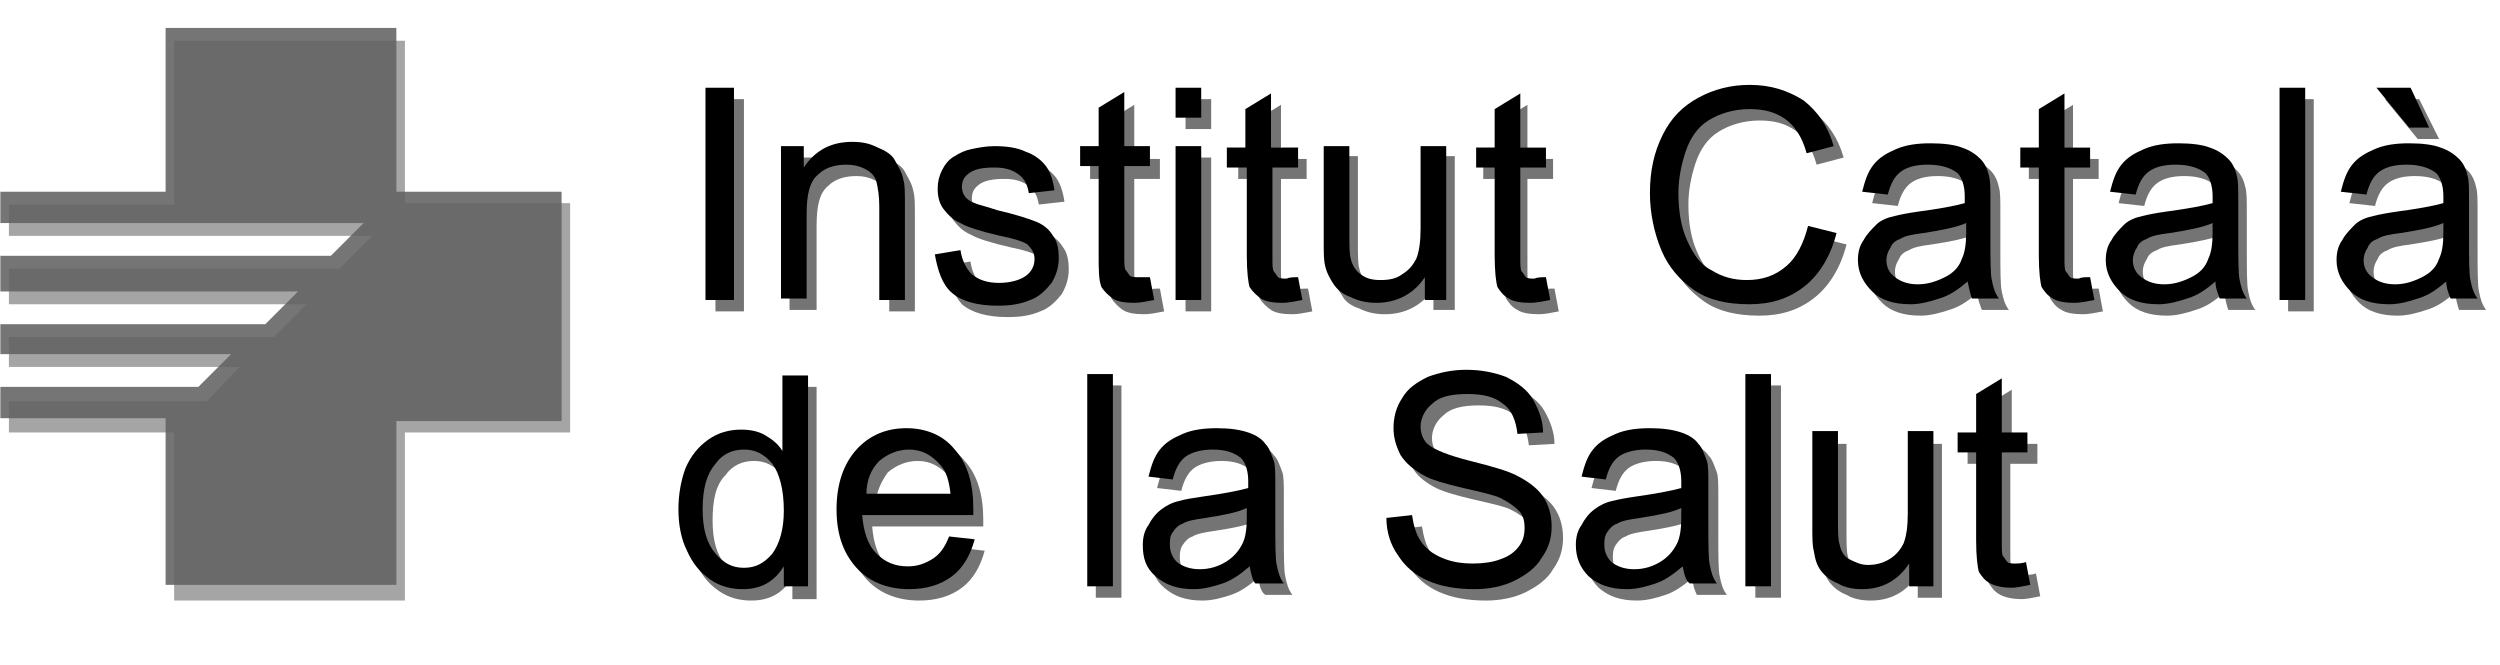
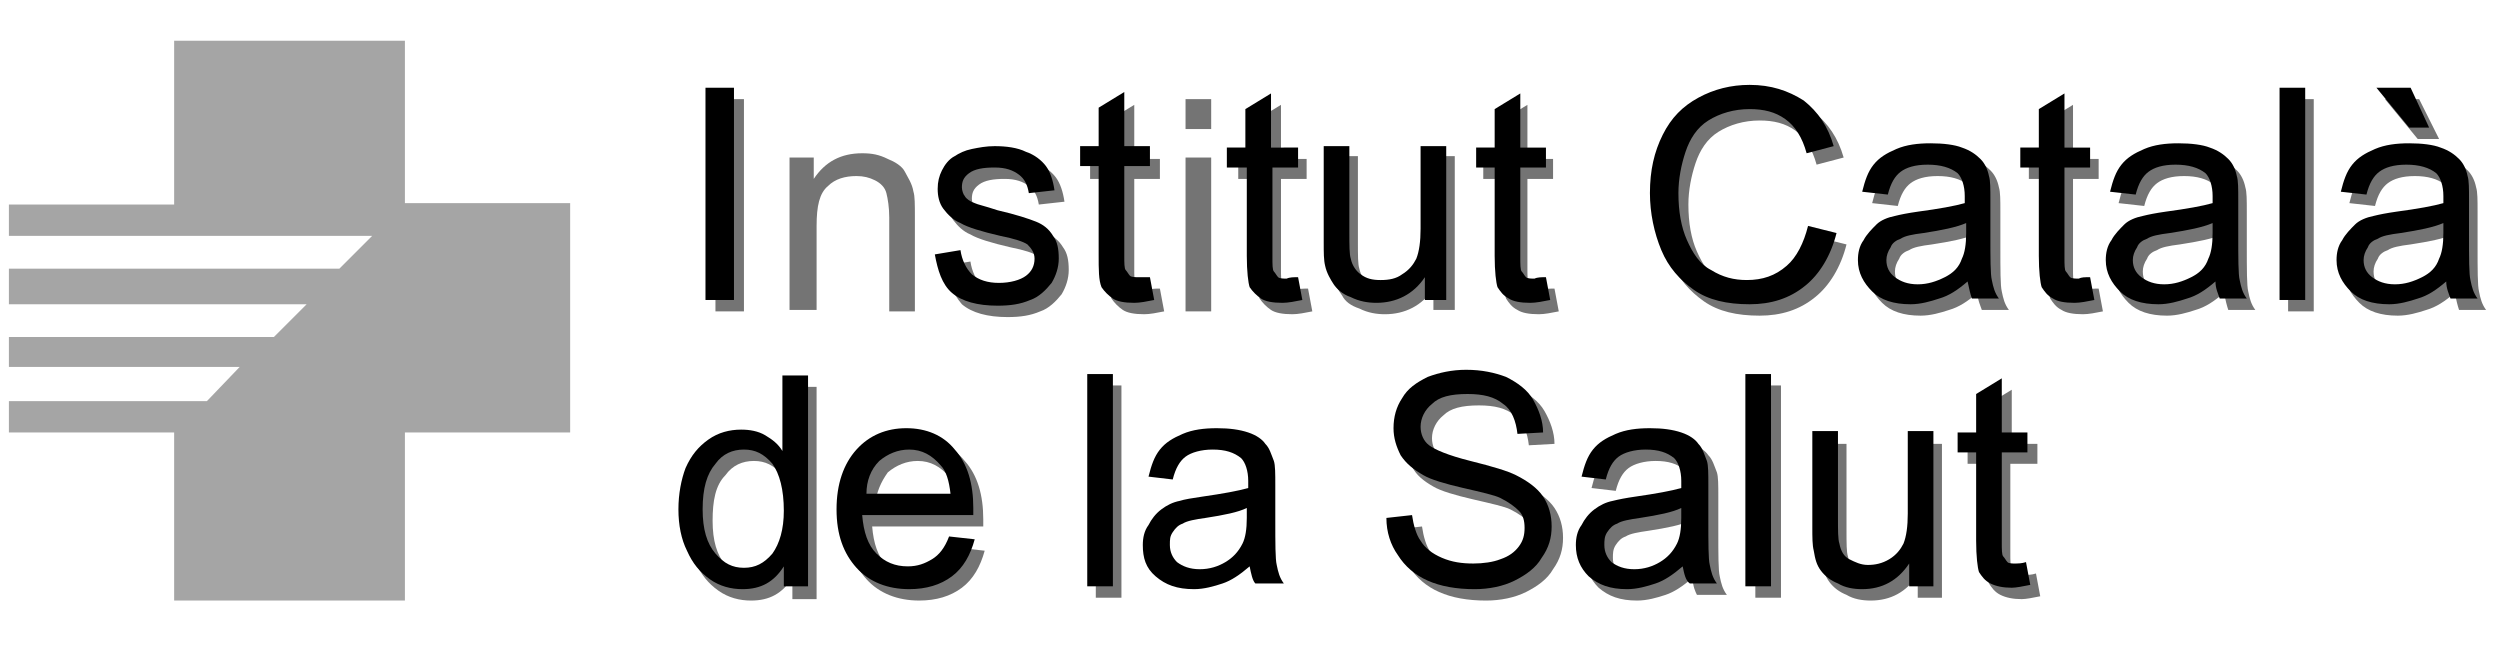
<svg xmlns="http://www.w3.org/2000/svg" xmlns:ns1="http://www.inkscape.org/namespaces/inkscape" xmlns:ns2="http://sodipodi.sourceforge.net/DTD/sodipodi-0.dtd" version="1.1" id="svg2" ns1:version="0.48.0 r9654" ns2:docname="logo ICS.svg" x="0px" y="0px" viewBox="0 0 175.5 46.7" style="enable-background:new 0 0 175.5 46.7;" xml:space="preserve">
  <style type="text/css">
	.st0{opacity:0.646;fill:#747474;enable-background:new    ;}
	.st1{enable-background:new    ;}
	.st2{fill:#747474;}
	.st3{opacity:0.877;fill:#626262;enable-background:new    ;}
</style>
  <ns2:namedview bordercolor="#666666" borderopacity="1.0" fit-margin-bottom="0" fit-margin-left="0" fit-margin-right="0" fit-margin-top="0" id="base" ns1:current-layer="layer1" ns1:cx="68.846972" ns1:cy="19.410415" ns1:document-units="px" ns1:pageopacity="0.0" ns1:pageshadow="2" ns1:window-height="753" ns1:window-maximized="1" ns1:window-width="1280" ns1:window-x="-4" ns1:window-y="-4" ns1:zoom="3.959798" pagecolor="#ffffff" showgrid="false">
	</ns2:namedview>
  <g id="layer1" transform="translate(-3.875,-3.841)" ns1:groupmode="layer" ns1:label="Capa 1">
    <path id="path3868" ns1:connector-curvature="0" class="st0" d="M16.1,6.7v11.5H4.5v2.2h25.5l-2.3,2.3H4.5v2.5h20.9l-2.3,2.3   H4.5v2.1h16.2L18.4,32H4.5v2.2h11.6V46h16.2V34.2h11.6V18.1H32.3V6.7C32.3,6.7,16.1,6.7,16.1,6.7z" />
    <g class="st1">
-       <path class="st2" d="M54.1,25.7V10.8h2v14.9H54.1z" />
+       <path class="st2" d="M54.1,25.7V10.8h2v14.9H54.1" />
      <path class="st2" d="M59.3,25.7V14.9H61v1.5c0.8-1.2,1.9-1.8,3.4-1.8c0.7,0,1.2,0.1,1.8,0.4c0.5,0.2,1,0.5,1.2,0.9    s0.5,0.8,0.6,1.4c0.1,0.3,0.1,0.9,0.1,1.8v6.6h-1.8v-6.6c0-0.7-0.1-1.3-0.2-1.7c-0.1-0.4-0.4-0.7-0.8-0.9    c-0.4-0.2-0.8-0.3-1.3-0.3c-0.8,0-1.5,0.2-2,0.7c-0.6,0.5-0.8,1.4-0.8,2.8v5.9H59.3z" />
      <path class="st2" d="M70.2,22.5l1.8-0.3c0.1,0.7,0.4,1.3,0.8,1.7c0.5,0.4,1.1,0.6,1.9,0.6c0.8,0,1.5-0.2,1.9-0.5    c0.4-0.3,0.6-0.7,0.6-1.2c0-0.4-0.2-0.7-0.5-1c-0.3-0.2-0.9-0.4-1.9-0.6c-1.3-0.3-2.3-0.6-2.8-0.9c-0.5-0.2-0.9-0.6-1.2-1    c-0.3-0.4-0.4-0.9-0.4-1.4c0-0.5,0.1-0.9,0.3-1.3c0.2-0.4,0.5-0.8,0.9-1c0.3-0.2,0.7-0.4,1.2-0.5c0.5-0.1,1-0.2,1.6-0.2    c0.8,0,1.6,0.1,2.2,0.4c0.6,0.2,1.1,0.6,1.4,1c0.3,0.4,0.5,1,0.6,1.7l-1.8,0.2c-0.1-0.6-0.3-1-0.7-1.3s-0.9-0.5-1.7-0.5    c-0.8,0-1.4,0.1-1.8,0.4c-0.4,0.3-0.5,0.6-0.5,1c0,0.2,0.1,0.5,0.2,0.6c0.1,0.2,0.4,0.4,0.7,0.5c0.2,0.1,0.7,0.2,1.6,0.5    c1.3,0.3,2.2,0.6,2.7,0.8c0.5,0.2,0.9,0.5,1.2,1c0.3,0.4,0.4,0.9,0.4,1.6c0,0.6-0.2,1.2-0.5,1.7c-0.4,0.5-0.9,1-1.5,1.2    c-0.7,0.3-1.4,0.4-2.3,0.4c-1.4,0-2.5-0.3-3.2-0.9C70.8,24.5,70.4,23.6,70.2,22.5z" />
      <path class="st2" d="M85.3,24.1l0.3,1.6c-0.5,0.1-1,0.2-1.4,0.2c-0.7,0-1.2-0.1-1.5-0.3s-0.6-0.5-0.8-0.8    c-0.1-0.3-0.2-1.1-0.2-2.2v-6.2h-1.3v-1.4h1.3v-2.7l1.8-1.1v3.8h1.8v1.4h-1.8v6.3c0,0.5,0,0.9,0.1,1s0.2,0.3,0.3,0.4    s0.4,0.1,0.6,0.1C84.7,24.1,85,24.1,85.3,24.1z" />
      <path class="st2" d="M87.1,12.9v-2.1h1.8v2.1H87.1z M87.1,25.7V14.9h1.8v10.8H87.1z" />
      <path class="st2" d="M95.7,24.1l0.3,1.6c-0.5,0.1-1,0.2-1.4,0.2c-0.7,0-1.2-0.1-1.5-0.3s-0.6-0.5-0.8-0.8    c-0.1-0.3-0.2-1.1-0.2-2.2v-6.2h-1.3v-1.4H92v-2.7l1.8-1.1v3.8h1.8v1.4h-1.8v6.3c0,0.5,0,0.9,0.1,1s0.2,0.3,0.3,0.4    s0.4,0.1,0.6,0.1C95.1,24.1,95.4,24.1,95.7,24.1z" />
      <path class="st2" d="M104.5,25.7v-1.6c-0.8,1.2-2,1.8-3.4,1.8c-0.6,0-1.2-0.1-1.8-0.4c-0.6-0.2-1-0.5-1.2-0.9    c-0.3-0.4-0.5-0.8-0.6-1.4c-0.1-0.4-0.1-0.9-0.1-1.7v-6.7h1.8v6c0,1,0,1.6,0.1,1.9c0.1,0.5,0.4,0.9,0.7,1.1    c0.4,0.3,0.8,0.4,1.4,0.4c0.5,0,1.1-0.1,1.5-0.4c0.5-0.3,0.8-0.7,1-1.1c0.2-0.5,0.3-1.2,0.3-2.1v-5.8h1.8v10.8H104.5z" />
      <path class="st2" d="M113,24.1l0.3,1.6c-0.5,0.1-1,0.2-1.4,0.2c-0.7,0-1.2-0.1-1.5-0.3c-0.4-0.2-0.6-0.5-0.8-0.8    c-0.1-0.3-0.2-1.1-0.2-2.2v-6.2H108v-1.4h1.3v-2.7l1.8-1.1v3.8h1.8v1.4h-1.8v6.3c0,0.5,0,0.9,0.1,1s0.2,0.3,0.3,0.4    c0.1,0.1,0.4,0.1,0.6,0.1C112.4,24.1,112.7,24.1,113,24.1z" />
      <path class="st2" d="M131.5,20.5l2,0.5c-0.4,1.6-1.2,2.9-2.2,3.7c-1.1,0.9-2.4,1.3-3.9,1.3c-1.6,0-2.9-0.3-3.9-1    c-1-0.7-1.8-1.6-2.3-2.8c-0.5-1.2-0.8-2.6-0.8-4c0-1.6,0.3-2.9,0.9-4.1c0.6-1.2,1.4-2,2.5-2.6c1.1-0.6,2.3-0.9,3.6-0.9    c1.5,0,2.7,0.4,3.8,1.1c1,0.8,1.7,1.8,2.1,3.2l-1.9,0.5c-0.3-1.1-0.8-1.9-1.5-2.4c-0.7-0.5-1.5-0.7-2.5-0.7    c-1.1,0-2.1,0.3-2.9,0.8c-0.8,0.5-1.3,1.3-1.6,2.2c-0.3,0.9-0.5,1.9-0.5,2.9c0,1.3,0.2,2.4,0.6,3.3s0.9,1.7,1.7,2.1    c0.8,0.5,1.6,0.7,2.5,0.7c1.1,0,2-0.3,2.8-1C130.7,22.7,131.2,21.7,131.5,20.5z" />
      <path class="st2" d="M142.7,24.4c-0.7,0.6-1.3,1-2,1.2c-0.6,0.2-1.3,0.4-2,0.4c-1.2,0-2.1-0.3-2.7-0.9s-1-1.3-1-2.2    c0-0.5,0.1-1,0.4-1.4c0.2-0.4,0.6-0.8,0.9-1.1s0.8-0.5,1.3-0.6c0.4-0.1,0.9-0.2,1.6-0.3c1.5-0.2,2.6-0.4,3.3-0.6    c0-0.3,0-0.4,0-0.5c0-0.7-0.2-1.3-0.5-1.6c-0.5-0.4-1.2-0.6-2.1-0.6c-0.9,0-1.5,0.2-1.9,0.5c-0.4,0.3-0.7,0.8-0.9,1.6l-1.8-0.2    c0.2-0.8,0.4-1.4,0.8-1.9c0.4-0.5,0.9-0.8,1.6-1.1c0.7-0.3,1.5-0.4,2.4-0.4c0.9,0,1.7,0.1,2.2,0.3c0.6,0.2,1,0.5,1.3,0.8    c0.3,0.3,0.5,0.7,0.6,1.2c0.1,0.3,0.1,0.9,0.1,1.7v2.4c0,1.7,0,2.8,0.1,3.2c0.1,0.5,0.2,0.9,0.5,1.3H143    C142.9,25.3,142.7,24.9,142.7,24.4z M142.5,20.3c-0.7,0.3-1.7,0.5-3,0.7c-0.8,0.1-1.3,0.2-1.6,0.4c-0.3,0.1-0.6,0.3-0.7,0.6    c-0.2,0.3-0.3,0.6-0.3,0.9c0,0.5,0.2,0.9,0.6,1.2c0.4,0.3,0.9,0.5,1.6,0.5c0.7,0,1.3-0.2,1.9-0.5s1-0.7,1.2-1.3    c0.2-0.4,0.3-1,0.3-1.8V20.3z" />
      <path class="st2" d="M151.2,24.1l0.3,1.6c-0.5,0.1-1,0.2-1.4,0.2c-0.7,0-1.2-0.1-1.5-0.3c-0.4-0.2-0.6-0.5-0.8-0.8    c-0.1-0.3-0.2-1.1-0.2-2.2v-6.2h-1.3v-1.4h1.3v-2.7l1.8-1.1v3.8h1.8v1.4h-1.8v6.3c0,0.5,0,0.9,0.1,1s0.2,0.3,0.3,0.4    c0.1,0.1,0.4,0.1,0.6,0.1C150.6,24.1,150.9,24.1,151.2,24.1z" />
      <path class="st2" d="M160,24.4c-0.7,0.6-1.3,1-2,1.2c-0.6,0.2-1.3,0.4-2,0.4c-1.2,0-2.1-0.3-2.7-0.9s-1-1.3-1-2.2    c0-0.5,0.1-1,0.4-1.4c0.2-0.4,0.6-0.8,0.9-1.1s0.8-0.5,1.3-0.6c0.4-0.1,0.9-0.2,1.6-0.3c1.5-0.2,2.6-0.4,3.3-0.6    c0-0.3,0-0.4,0-0.5c0-0.7-0.2-1.3-0.5-1.6c-0.5-0.4-1.2-0.6-2.1-0.6c-0.9,0-1.5,0.2-1.9,0.5c-0.4,0.3-0.7,0.8-0.9,1.6l-1.8-0.2    c0.2-0.8,0.4-1.4,0.8-1.9c0.4-0.5,0.9-0.8,1.6-1.1c0.7-0.3,1.5-0.4,2.4-0.4c0.9,0,1.7,0.1,2.2,0.3c0.6,0.2,1,0.5,1.3,0.8    c0.3,0.3,0.5,0.7,0.6,1.2c0.1,0.3,0.1,0.9,0.1,1.7v2.4c0,1.7,0,2.8,0.1,3.2c0.1,0.5,0.2,0.9,0.5,1.3h-1.9    C160.2,25.3,160.1,24.9,160,24.4z M159.9,20.3c-0.7,0.3-1.7,0.5-3,0.7c-0.8,0.1-1.3,0.2-1.6,0.4c-0.3,0.1-0.6,0.3-0.7,0.6    c-0.2,0.3-0.3,0.6-0.3,0.9c0,0.5,0.2,0.9,0.6,1.2c0.4,0.3,0.9,0.5,1.6,0.5c0.7,0,1.3-0.2,1.9-0.5s1-0.7,1.2-1.3    c0.2-0.4,0.3-1,0.3-1.8V20.3z" />
      <path class="st2" d="M164.5,25.7V10.8h1.8v14.9H164.5z" />
      <path class="st2" d="M176.2,24.4c-0.7,0.6-1.3,1-2,1.2c-0.6,0.2-1.3,0.4-2,0.4c-1.2,0-2.1-0.3-2.7-0.9s-1-1.3-1-2.2    c0-0.5,0.1-1,0.4-1.4c0.2-0.4,0.6-0.8,0.9-1.1s0.8-0.5,1.3-0.6c0.4-0.1,0.9-0.2,1.6-0.3c1.5-0.2,2.6-0.4,3.3-0.6    c0-0.3,0-0.4,0-0.5c0-0.7-0.2-1.3-0.5-1.6c-0.5-0.4-1.2-0.6-2.1-0.6c-0.9,0-1.5,0.2-1.9,0.5c-0.4,0.3-0.7,0.8-0.9,1.6l-1.8-0.2    c0.2-0.8,0.4-1.4,0.8-1.9c0.4-0.5,0.9-0.8,1.6-1.1c0.7-0.3,1.5-0.4,2.4-0.4c0.9,0,1.7,0.1,2.2,0.3c0.6,0.2,1,0.5,1.3,0.8    c0.3,0.3,0.5,0.7,0.6,1.2c0.1,0.3,0.1,0.9,0.1,1.7v2.4c0,1.7,0,2.8,0.1,3.2c0.1,0.5,0.2,0.9,0.5,1.3h-1.9    C176.4,25.3,176.3,24.9,176.2,24.4z M176.1,20.3c-0.7,0.3-1.7,0.5-3,0.7c-0.8,0.1-1.3,0.2-1.6,0.4c-0.3,0.1-0.6,0.3-0.7,0.6    c-0.2,0.3-0.3,0.6-0.3,0.9c0,0.5,0.2,0.9,0.6,1.2c0.4,0.3,0.9,0.5,1.6,0.5c0.7,0,1.3-0.2,1.9-0.5s1-0.7,1.2-1.3    c0.2-0.4,0.3-1,0.3-1.8V20.3z M175.1,13.6h-1.5l-2.3-2.8h2.4L175.1,13.6z" />
    </g>
    <g class="st1">
      <path class="st2" d="M59.5,45.8v-1.4c-0.7,1.1-1.6,1.6-2.9,1.6c-0.8,0-1.6-0.2-2.3-0.7c-0.7-0.5-1.2-1.1-1.6-2    c-0.4-0.8-0.6-1.8-0.6-2.9c0-1.1,0.2-2.1,0.5-2.9c0.4-0.9,0.9-1.5,1.6-2s1.5-0.7,2.3-0.7c0.6,0,1.2,0.1,1.7,0.4    c0.5,0.3,0.9,0.6,1.2,1.1v-5.3h1.8v14.9H59.5z M53.9,40.4c0,1.4,0.3,2.4,0.9,3.1c0.6,0.7,1.2,1,2,1c0.8,0,1.4-0.3,2-1    c0.5-0.7,0.8-1.7,0.8-3c0-1.5-0.3-2.6-0.8-3.3c-0.6-0.7-1.2-1-2-1c-0.8,0-1.5,0.3-2,1C54.1,37.9,53.9,39,53.9,40.4z" />
      <path class="st2" d="M71.2,42.3l1.8,0.2c-0.3,1.1-0.8,2-1.6,2.6c-0.8,0.6-1.8,0.9-3,0.9c-1.5,0-2.8-0.5-3.7-1.5    c-0.9-1-1.4-2.3-1.4-4.1c0-1.8,0.5-3.2,1.4-4.2c0.9-1,2.1-1.5,3.5-1.5c1.4,0,2.6,0.5,3.4,1.5c0.9,1,1.3,2.4,1.3,4.1    c0,0.1,0,0.3,0,0.5h-7.8c0.1,1.2,0.4,2.1,1,2.7c0.6,0.6,1.3,0.9,2.2,0.9c0.7,0,1.2-0.2,1.7-0.5S70.9,43.1,71.2,42.3z M65.3,39.3    h5.9c-0.1-0.9-0.3-1.6-0.7-2c-0.6-0.7-1.3-1.1-2.2-1.1c-0.8,0-1.5,0.3-2.1,0.8C65.7,37.7,65.4,38.4,65.3,39.3z" />
      <path class="st2" d="M80.8,45.8V30.9h1.8v14.9H80.8z" />
-       <path class="st2" d="M92.2,44.4c-0.7,0.6-1.3,1-1.9,1.2c-0.6,0.2-1.3,0.4-2,0.4c-1.2,0-2-0.3-2.7-0.9s-0.9-1.3-0.9-2.2    c0-0.5,0.1-1,0.4-1.4c0.2-0.4,0.5-0.8,0.9-1.1c0.4-0.3,0.8-0.5,1.3-0.6c0.3-0.1,0.9-0.2,1.6-0.3c1.4-0.2,2.5-0.4,3.2-0.6    c0-0.3,0-0.4,0-0.5c0-0.7-0.2-1.3-0.5-1.6c-0.5-0.4-1.1-0.6-2-0.6c-0.8,0-1.5,0.2-1.9,0.5c-0.4,0.3-0.7,0.8-0.9,1.6l-1.7-0.2    c0.2-0.8,0.4-1.4,0.8-1.9c0.4-0.5,0.9-0.8,1.6-1.1s1.5-0.4,2.4-0.4c0.9,0,1.6,0.1,2.2,0.3s1,0.5,1.2,0.8c0.3,0.3,0.4,0.7,0.6,1.2    c0.1,0.3,0.1,0.9,0.1,1.7v2.4c0,1.7,0,2.8,0.1,3.2c0.1,0.5,0.2,0.9,0.5,1.3h-1.9C92.4,45.4,92.3,45,92.2,44.4z M92.1,40.4    c-0.6,0.3-1.6,0.5-2.9,0.7c-0.7,0.1-1.3,0.2-1.6,0.4c-0.3,0.1-0.5,0.3-0.7,0.6s-0.2,0.6-0.2,0.9c0,0.5,0.2,0.9,0.5,1.2    c0.4,0.3,0.9,0.5,1.6,0.5c0.7,0,1.3-0.2,1.8-0.5c0.5-0.3,0.9-0.7,1.2-1.3c0.2-0.4,0.3-1,0.3-1.8V40.4z" />
      <path class="st2" d="M101.9,41l1.8-0.2c0.1,0.7,0.3,1.4,0.6,1.8c0.3,0.5,0.8,0.9,1.5,1.2s1.4,0.4,2.2,0.4c0.7,0,1.4-0.1,1.9-0.3    c0.6-0.2,1-0.5,1.3-0.9s0.4-0.8,0.4-1.3c0-0.5-0.1-0.9-0.4-1.2c-0.3-0.3-0.7-0.6-1.3-0.9c-0.4-0.2-1.3-0.4-2.6-0.7    c-1.3-0.3-2.3-0.6-2.8-0.9c-0.7-0.4-1.2-0.8-1.5-1.4c-0.3-0.6-0.5-1.2-0.5-1.9c0-0.8,0.2-1.5,0.6-2.1c0.4-0.7,1-1.1,1.8-1.5    s1.7-0.5,2.7-0.5c1.1,0,2,0.2,2.8,0.5c0.8,0.4,1.5,0.9,1.9,1.6c0.4,0.7,0.7,1.5,0.7,2.3l-1.8,0.1c-0.1-0.9-0.4-1.7-1-2.1    c-0.6-0.5-1.4-0.7-2.5-0.7c-1.2,0-2,0.2-2.5,0.7c-0.5,0.4-0.8,1-0.8,1.6c0,0.5,0.2,1,0.6,1.3c0.4,0.3,1.3,0.7,2.9,1.1    c1.6,0.4,2.6,0.7,3.2,1c0.8,0.4,1.5,0.9,1.9,1.5c0.4,0.6,0.6,1.3,0.6,2.1c0,0.8-0.2,1.5-0.7,2.2c-0.4,0.7-1.1,1.2-1.9,1.6    c-0.8,0.4-1.8,0.6-2.8,0.6c-1.3,0-2.4-0.2-3.3-0.6c-0.9-0.4-1.6-1-2.1-1.8C102.2,42.9,101.9,42,101.9,41z" />
      <path class="st2" d="M122.7,44.4c-0.7,0.6-1.3,1-1.9,1.2c-0.6,0.2-1.3,0.4-2,0.4c-1.2,0-2-0.3-2.7-0.9c-0.6-0.6-0.9-1.3-0.9-2.2    c0-0.5,0.1-1,0.4-1.4c0.2-0.4,0.5-0.8,0.9-1.1c0.4-0.3,0.8-0.5,1.3-0.6c0.4-0.1,0.9-0.2,1.6-0.3c1.4-0.2,2.5-0.4,3.2-0.6    c0-0.3,0-0.4,0-0.5c0-0.7-0.2-1.3-0.5-1.6c-0.5-0.4-1.1-0.6-2-0.6c-0.8,0-1.5,0.2-1.9,0.5c-0.4,0.3-0.7,0.8-0.9,1.6l-1.7-0.2    c0.2-0.8,0.4-1.4,0.8-1.9c0.4-0.5,0.9-0.8,1.6-1.1s1.5-0.4,2.4-0.4c0.9,0,1.6,0.1,2.2,0.3c0.6,0.2,1,0.5,1.2,0.8    c0.3,0.3,0.4,0.7,0.6,1.2c0.1,0.3,0.1,0.9,0.1,1.7v2.4c0,1.7,0,2.8,0.1,3.2c0.1,0.5,0.2,0.9,0.5,1.3H123    C122.9,45.4,122.7,45,122.7,44.4z M122.5,40.4c-0.6,0.3-1.6,0.5-2.9,0.7c-0.7,0.1-1.3,0.2-1.6,0.4c-0.3,0.1-0.5,0.3-0.7,0.6    s-0.2,0.6-0.2,0.9c0,0.5,0.2,0.9,0.5,1.2c0.4,0.3,0.9,0.5,1.6,0.5c0.7,0,1.3-0.2,1.8-0.5c0.5-0.3,0.9-0.7,1.2-1.3    c0.2-0.4,0.3-1,0.3-1.8V40.4z" />
      <path class="st2" d="M127.1,45.8V30.9h1.8v14.9H127.1z" />
      <path class="st2" d="M138.5,45.8v-1.6c-0.8,1.2-1.9,1.8-3.3,1.8c-0.6,0-1.2-0.1-1.7-0.4c-0.5-0.2-0.9-0.5-1.2-0.9    s-0.4-0.8-0.5-1.4c-0.1-0.4-0.1-0.9-0.1-1.7V35h1.8v6c0,1,0,1.6,0.1,1.9c0.1,0.5,0.3,0.9,0.7,1.1s0.8,0.4,1.3,0.4    c0.5,0,1-0.1,1.5-0.4c0.5-0.3,0.8-0.7,1-1.1c0.2-0.5,0.3-1.2,0.3-2.1V35h1.8v10.8H138.5z" />
      <path class="st2" d="M146.8,44.1l0.3,1.6c-0.5,0.1-1,0.2-1.3,0.2c-0.6,0-1.1-0.1-1.5-0.3s-0.6-0.5-0.8-0.8    c-0.1-0.3-0.2-1.1-0.2-2.2v-6.2h-1.3V35h1.3v-2.7l1.8-1.1V35h1.8v1.4H145v6.3c0,0.5,0,0.9,0.1,1c0.1,0.1,0.2,0.3,0.3,0.4    c0.1,0.1,0.3,0.1,0.6,0.1C146.2,44.2,146.5,44.2,146.8,44.1z" />
    </g>
-     <path id="rect3029" ns1:connector-curvature="0" class="st3" d="M15.5,5.8v11.5H3.9v2.2h25.5l-2.3,2.3H3.9v2.5h20.9l-2.3,2.3   H3.9v2.1h16.2l-2.3,2.3H3.9v2.2h11.6v11.7h16.2V33.4h11.6V17.3H31.7V5.8C31.7,5.8,15.5,5.8,15.5,5.8z" />
    <g class="st1">
      <path d="M53.4,24.9V10h2v14.9H53.4z" />
-       <path d="M58.7,24.9V14.1h1.6v1.5c0.8-1.2,1.9-1.8,3.4-1.8c0.7,0,1.2,0.1,1.8,0.4c0.5,0.2,1,0.5,1.2,0.9s0.5,0.8,0.6,1.4    c0.1,0.3,0.1,0.9,0.1,1.8v6.6h-1.8v-6.6c0-0.7-0.1-1.3-0.2-1.7c-0.1-0.4-0.4-0.7-0.8-0.9c-0.4-0.2-0.8-0.3-1.3-0.3    c-0.8,0-1.5,0.2-2,0.7c-0.6,0.5-0.8,1.4-0.8,2.8v5.9H58.7z" />
      <path d="M69.5,21.7l1.8-0.3c0.1,0.7,0.4,1.3,0.8,1.7c0.5,0.4,1.1,0.6,1.9,0.6c0.8,0,1.5-0.2,1.9-0.5c0.4-0.3,0.6-0.7,0.6-1.2    c0-0.4-0.2-0.7-0.5-1c-0.3-0.2-0.9-0.4-1.9-0.6c-1.3-0.3-2.3-0.6-2.8-0.9c-0.5-0.2-0.9-0.6-1.2-1c-0.3-0.4-0.4-0.9-0.4-1.4    c0-0.5,0.1-0.9,0.3-1.3c0.2-0.4,0.5-0.8,0.9-1c0.3-0.2,0.7-0.4,1.2-0.5c0.5-0.1,1-0.2,1.6-0.2c0.8,0,1.6,0.1,2.2,0.4    c0.6,0.2,1.1,0.6,1.4,1c0.3,0.4,0.5,1,0.6,1.7l-1.8,0.2c-0.1-0.6-0.3-1-0.7-1.3s-0.9-0.5-1.7-0.5c-0.8,0-1.4,0.1-1.8,0.4    c-0.4,0.3-0.5,0.6-0.5,1c0,0.2,0.1,0.5,0.2,0.6c0.1,0.2,0.4,0.4,0.7,0.5c0.2,0.1,0.7,0.2,1.6,0.5c1.3,0.3,2.2,0.6,2.7,0.8    c0.5,0.2,0.9,0.5,1.2,1c0.3,0.4,0.4,0.9,0.4,1.6c0,0.6-0.2,1.2-0.5,1.7c-0.4,0.5-0.9,1-1.5,1.2c-0.7,0.3-1.4,0.4-2.3,0.4    c-1.4,0-2.5-0.3-3.2-0.9S69.7,22.8,69.5,21.7z" />
      <path d="M84.6,23.3l0.3,1.6c-0.5,0.1-1,0.2-1.4,0.2c-0.7,0-1.2-0.1-1.5-0.3s-0.6-0.5-0.8-0.8C81,23.5,81,22.8,81,21.7v-6.2h-1.3    v-1.4H81v-2.7l1.8-1.1v3.8h1.8v1.4h-1.8v6.3c0,0.5,0,0.9,0.1,1s0.2,0.3,0.3,0.4s0.4,0.1,0.6,0.1C84,23.3,84.3,23.3,84.6,23.3z" />
-       <path d="M86.4,12.1V10h1.8v2.1H86.4z M86.4,24.9V14.1h1.8v10.8H86.4z" />
      <path d="M95,23.3l0.3,1.6c-0.5,0.1-1,0.2-1.4,0.2c-0.7,0-1.2-0.1-1.5-0.3s-0.6-0.5-0.8-0.8c-0.1-0.3-0.2-1.1-0.2-2.2v-6.2H90v-1.4    h1.3v-2.7l1.8-1.1v3.8H95v1.4h-1.8v6.3c0,0.5,0,0.9,0.1,1s0.2,0.3,0.3,0.4s0.4,0.1,0.6,0.1C94.4,23.3,94.7,23.3,95,23.3z" />
      <path d="M103.9,24.9v-1.6c-0.8,1.2-2,1.8-3.4,1.8c-0.6,0-1.2-0.1-1.8-0.4c-0.6-0.2-1-0.6-1.2-0.9S97,23,96.9,22.5    c-0.1-0.4-0.1-0.9-0.1-1.7v-6.7h1.8v6c0,1,0,1.6,0.1,1.9c0.1,0.5,0.4,0.9,0.7,1.1c0.4,0.3,0.8,0.4,1.4,0.4s1.1-0.1,1.5-0.4    c0.5-0.3,0.8-0.7,1-1.1c0.2-0.5,0.3-1.2,0.3-2.1v-5.8h1.8v10.8H103.9z" />
      <path d="M112.4,23.3l0.3,1.6c-0.5,0.1-1,0.2-1.4,0.2c-0.7,0-1.2-0.1-1.5-0.3c-0.4-0.2-0.6-0.5-0.8-0.8c-0.1-0.3-0.2-1.1-0.2-2.2    v-6.2h-1.3v-1.4h1.3v-2.7l1.8-1.1v3.8h1.8v1.4h-1.8v6.3c0,0.5,0,0.9,0.1,1s0.2,0.3,0.3,0.4c0.1,0.1,0.4,0.1,0.6,0.1    C111.8,23.3,112.1,23.3,112.4,23.3z" />
      <path d="M130.8,19.7l2,0.5c-0.4,1.6-1.2,2.9-2.2,3.7c-1.1,0.9-2.4,1.3-3.9,1.3c-1.6,0-2.9-0.3-3.9-1c-1-0.7-1.8-1.6-2.3-2.8    c-0.5-1.2-0.8-2.6-0.8-4c0-1.6,0.3-2.9,0.9-4.1c0.6-1.2,1.4-2,2.5-2.6c1.1-0.6,2.3-0.9,3.6-0.9c1.5,0,2.7,0.4,3.8,1.1    c1,0.8,1.7,1.8,2.1,3.2l-1.9,0.5c-0.3-1.1-0.8-1.9-1.5-2.4c-0.7-0.5-1.5-0.7-2.5-0.7c-1.1,0-2.1,0.3-2.9,0.8    c-0.8,0.5-1.3,1.3-1.6,2.2c-0.3,0.9-0.5,1.9-0.5,2.9c0,1.3,0.2,2.4,0.6,3.3s0.9,1.7,1.7,2.1c0.8,0.5,1.6,0.7,2.5,0.7    c1.1,0,2-0.3,2.8-1C130,21.9,130.5,20.9,130.8,19.7z" />
      <path d="M142,23.6c-0.7,0.6-1.3,1-2,1.2c-0.6,0.2-1.3,0.4-2,0.4c-1.2,0-2.1-0.3-2.7-0.9s-1-1.3-1-2.2c0-0.5,0.1-1,0.4-1.4    c0.2-0.4,0.6-0.8,0.9-1.1s0.8-0.5,1.3-0.6c0.4-0.1,0.9-0.2,1.6-0.3c1.5-0.2,2.6-0.4,3.3-0.6c0-0.3,0-0.4,0-0.5    c0-0.7-0.2-1.3-0.5-1.6c-0.5-0.4-1.2-0.6-2.1-0.6c-0.9,0-1.5,0.2-1.9,0.5c-0.4,0.3-0.7,0.8-0.9,1.6l-1.8-0.2    c0.2-0.8,0.4-1.4,0.8-1.9c0.4-0.5,0.9-0.8,1.6-1.1c0.7-0.3,1.5-0.4,2.4-0.4c0.9,0,1.7,0.1,2.2,0.3c0.6,0.2,1,0.5,1.3,0.8    c0.3,0.3,0.5,0.7,0.6,1.2c0.1,0.3,0.1,0.9,0.1,1.7v2.4c0,1.7,0,2.8,0.1,3.2c0.1,0.5,0.2,0.9,0.5,1.3h-1.9    C142.2,24.5,142.1,24.1,142,23.6z M141.9,19.5c-0.7,0.3-1.7,0.5-3,0.7c-0.8,0.1-1.3,0.2-1.6,0.4c-0.3,0.1-0.6,0.3-0.7,0.6    c-0.2,0.3-0.3,0.6-0.3,0.9c0,0.5,0.2,0.9,0.6,1.2c0.4,0.3,0.9,0.5,1.6,0.5c0.7,0,1.3-0.2,1.9-0.5s1-0.7,1.2-1.3    c0.2-0.4,0.3-1,0.3-1.8V19.5z" />
      <path d="M150.6,23.3l0.3,1.6c-0.5,0.1-1,0.2-1.4,0.2c-0.7,0-1.2-0.1-1.5-0.3c-0.4-0.2-0.6-0.5-0.8-0.8c-0.1-0.3-0.2-1.1-0.2-2.2    v-6.2h-1.3v-1.4h1.3v-2.7l1.8-1.1v3.8h1.8v1.4h-1.8v6.3c0,0.5,0,0.9,0.1,1s0.2,0.3,0.3,0.4c0.1,0.1,0.4,0.1,0.6,0.1    C150,23.3,150.2,23.3,150.6,23.3z" />
      <path d="M159.4,23.6c-0.7,0.6-1.3,1-2,1.2c-0.6,0.2-1.3,0.4-2,0.4c-1.2,0-2.1-0.3-2.7-0.9s-1-1.3-1-2.2c0-0.5,0.1-1,0.4-1.4    c0.2-0.4,0.6-0.8,0.9-1.1s0.8-0.5,1.3-0.6c0.4-0.1,0.9-0.2,1.6-0.3c1.5-0.2,2.6-0.4,3.3-0.6c0-0.3,0-0.4,0-0.5    c0-0.7-0.2-1.3-0.5-1.6c-0.5-0.4-1.2-0.6-2.1-0.6c-0.9,0-1.5,0.2-1.9,0.5c-0.4,0.3-0.7,0.8-0.9,1.6l-1.8-0.2    c0.2-0.8,0.4-1.4,0.8-1.9c0.4-0.5,0.9-0.8,1.6-1.1c0.7-0.3,1.5-0.4,2.4-0.4c0.9,0,1.7,0.1,2.2,0.3c0.6,0.2,1,0.5,1.3,0.8    c0.3,0.3,0.5,0.7,0.6,1.2c0.1,0.3,0.1,0.9,0.1,1.7v2.4c0,1.7,0,2.8,0.1,3.2c0.1,0.5,0.2,0.9,0.5,1.3h-1.9    C159.6,24.5,159.4,24.1,159.4,23.6z M159.2,19.5c-0.7,0.3-1.7,0.5-3,0.7c-0.8,0.1-1.3,0.2-1.6,0.4c-0.3,0.1-0.6,0.3-0.7,0.6    c-0.2,0.3-0.3,0.6-0.3,0.9c0,0.5,0.2,0.9,0.6,1.2c0.4,0.3,0.9,0.5,1.6,0.5c0.7,0,1.3-0.2,1.9-0.5s1-0.7,1.2-1.3    c0.2-0.4,0.3-1,0.3-1.8V19.5z" />
      <path d="M163.9,24.9V10h1.8v14.9H163.9z" />
      <path d="M175.6,23.6c-0.7,0.6-1.3,1-2,1.2c-0.6,0.2-1.3,0.4-2,0.4c-1.2,0-2.1-0.3-2.7-0.9s-1-1.3-1-2.2c0-0.5,0.1-1,0.4-1.4    c0.2-0.4,0.6-0.8,0.9-1.1s0.8-0.5,1.3-0.6c0.4-0.1,0.9-0.2,1.6-0.3c1.5-0.2,2.6-0.4,3.3-0.6c0-0.3,0-0.4,0-0.5    c0-0.7-0.2-1.3-0.5-1.6c-0.5-0.4-1.2-0.6-2.1-0.6c-0.9,0-1.5,0.2-1.9,0.5c-0.4,0.3-0.7,0.8-0.9,1.6l-1.8-0.2    c0.2-0.8,0.4-1.4,0.8-1.9c0.4-0.5,0.9-0.8,1.6-1.1c0.7-0.3,1.5-0.4,2.4-0.4c0.9,0,1.7,0.1,2.2,0.3c0.6,0.2,1,0.5,1.3,0.8    c0.3,0.3,0.5,0.7,0.6,1.2c0.1,0.3,0.1,0.9,0.1,1.7v2.4c0,1.7,0,2.8,0.1,3.2c0.1,0.5,0.2,0.9,0.5,1.3h-1.9    C175.8,24.5,175.6,24.1,175.6,23.6z M175.4,19.5c-0.7,0.3-1.7,0.5-3,0.7c-0.8,0.1-1.3,0.2-1.6,0.4c-0.3,0.1-0.6,0.3-0.7,0.6    c-0.2,0.3-0.3,0.6-0.3,0.9c0,0.5,0.2,0.9,0.6,1.2c0.4,0.3,0.9,0.5,1.6,0.5c0.7,0,1.3-0.2,1.9-0.5s1-0.7,1.2-1.3    c0.2-0.4,0.3-1,0.3-1.8V19.5z M174.4,12.8H173l-2.3-2.8h2.4L174.4,12.8z" />
    </g>
    <g class="st1">
      <path d="M58.9,45v-1.4c-0.7,1.1-1.6,1.6-2.9,1.6c-0.8,0-1.6-0.2-2.3-0.7c-0.7-0.5-1.2-1.1-1.6-2c-0.4-0.8-0.6-1.8-0.6-2.9    c0-1.1,0.2-2.1,0.5-2.9c0.4-0.9,0.9-1.5,1.6-2s1.5-0.7,2.3-0.7c0.6,0,1.2,0.1,1.7,0.4c0.5,0.3,0.9,0.6,1.2,1.1v-5.3h1.8V45H58.9z     M53.2,39.6c0,1.4,0.3,2.4,0.9,3.1c0.6,0.7,1.2,1,2,1c0.8,0,1.4-0.3,2-1c0.5-0.7,0.8-1.7,0.8-3c0-1.5-0.3-2.6-0.8-3.3    c-0.6-0.7-1.2-1-2-1c-0.8,0-1.5,0.3-2,1C53.5,37.1,53.2,38.1,53.2,39.6z" />
      <path d="M70.5,41.5l1.8,0.2c-0.3,1.1-0.8,2-1.6,2.6c-0.8,0.6-1.8,0.9-3,0.9c-1.5,0-2.8-0.5-3.7-1.5c-0.9-1-1.4-2.3-1.4-4.1    c0-1.8,0.5-3.2,1.4-4.2c0.9-1,2.1-1.5,3.5-1.5c1.4,0,2.6,0.5,3.4,1.5c0.9,1,1.3,2.4,1.3,4.1c0,0.1,0,0.3,0,0.5h-7.8    c0.1,1.2,0.4,2.1,1,2.7c0.6,0.6,1.3,0.9,2.2,0.9c0.7,0,1.2-0.2,1.7-0.5S70.2,42.3,70.5,41.5z M64.7,38.5h5.9    c-0.1-0.9-0.3-1.6-0.7-2c-0.6-0.7-1.3-1.1-2.2-1.1c-0.8,0-1.5,0.3-2.1,0.8C65,36.8,64.7,37.6,64.7,38.5z" />
      <path d="M80.2,45V30.1H82V45H80.2z" />
      <path d="M91.6,43.6c-0.7,0.6-1.3,1-1.9,1.2c-0.6,0.2-1.3,0.4-2,0.4c-1.2,0-2-0.3-2.7-0.9s-0.9-1.3-0.9-2.2c0-0.5,0.1-1,0.4-1.4    c0.2-0.4,0.5-0.8,0.9-1.1c0.4-0.3,0.8-0.5,1.3-0.6c0.3-0.1,0.9-0.2,1.6-0.3c1.4-0.2,2.5-0.4,3.2-0.6c0-0.3,0-0.4,0-0.5    c0-0.7-0.2-1.3-0.5-1.6c-0.5-0.4-1.1-0.6-2-0.6c-0.8,0-1.5,0.2-1.9,0.5c-0.4,0.3-0.7,0.8-0.9,1.6l-1.7-0.2    c0.2-0.8,0.4-1.4,0.8-1.9c0.4-0.5,0.9-0.8,1.6-1.1s1.5-0.4,2.4-0.4c0.9,0,1.6,0.1,2.2,0.3s1,0.5,1.2,0.8c0.3,0.3,0.4,0.7,0.6,1.2    c0.1,0.3,0.1,0.9,0.1,1.7v2.4c0,1.7,0,2.8,0.1,3.2c0.1,0.5,0.2,0.9,0.5,1.3H92C91.8,44.6,91.7,44.1,91.6,43.6z M91.4,39.5    c-0.6,0.3-1.6,0.5-2.9,0.7c-0.7,0.1-1.3,0.2-1.6,0.4c-0.3,0.1-0.5,0.3-0.7,0.6S86,41.7,86,42.1c0,0.5,0.2,0.9,0.5,1.2    c0.4,0.3,0.9,0.5,1.6,0.5c0.7,0,1.3-0.2,1.8-0.5c0.5-0.3,0.9-0.7,1.2-1.3c0.2-0.4,0.3-1,0.3-1.8V39.5z" />
      <path d="M101.2,40.2L103,40c0.1,0.7,0.3,1.4,0.6,1.8c0.3,0.5,0.8,0.9,1.5,1.2c0.7,0.3,1.4,0.4,2.2,0.4c0.7,0,1.4-0.1,1.9-0.3    c0.6-0.2,1-0.5,1.3-0.9c0.3-0.4,0.4-0.8,0.4-1.3c0-0.5-0.1-0.9-0.4-1.2c-0.3-0.3-0.7-0.6-1.3-0.9c-0.4-0.2-1.3-0.4-2.6-0.7    c-1.3-0.3-2.3-0.6-2.8-0.9c-0.7-0.4-1.2-0.8-1.6-1.4c-0.3-0.6-0.5-1.2-0.5-1.9c0-0.8,0.2-1.5,0.6-2.1c0.4-0.7,1-1.1,1.8-1.5    c0.8-0.3,1.7-0.5,2.7-0.5c1.1,0,2,0.2,2.8,0.5c0.8,0.4,1.5,0.9,1.9,1.6c0.4,0.7,0.7,1.5,0.7,2.3l-1.8,0.1c-0.1-0.9-0.4-1.7-1-2.1    c-0.6-0.5-1.4-0.7-2.5-0.7c-1.2,0-2,0.2-2.5,0.7c-0.5,0.4-0.8,1-0.8,1.6c0,0.5,0.2,1,0.6,1.3c0.4,0.3,1.3,0.7,2.9,1.1    s2.6,0.7,3.2,1c0.8,0.4,1.5,0.9,1.9,1.5c0.4,0.6,0.6,1.3,0.6,2.1c0,0.8-0.2,1.5-0.7,2.2c-0.4,0.7-1.1,1.2-1.9,1.6    s-1.8,0.6-2.8,0.6c-1.3,0-2.4-0.2-3.3-0.6c-0.9-0.4-1.6-1-2.1-1.8C101.5,42.1,101.2,41.2,101.2,40.2z" />
      <path d="M122,43.6c-0.7,0.6-1.3,1-1.9,1.2c-0.6,0.2-1.3,0.4-2,0.4c-1.2,0-2-0.3-2.7-0.9c-0.6-0.6-0.9-1.3-0.9-2.2    c0-0.5,0.1-1,0.4-1.4c0.2-0.4,0.5-0.8,0.9-1.1c0.4-0.3,0.8-0.5,1.3-0.6c0.4-0.1,0.9-0.2,1.6-0.3c1.4-0.2,2.5-0.4,3.2-0.6    c0-0.3,0-0.4,0-0.5c0-0.7-0.2-1.3-0.5-1.6c-0.5-0.4-1.1-0.6-2-0.6c-0.8,0-1.5,0.2-1.9,0.5c-0.4,0.3-0.7,0.8-0.9,1.6l-1.7-0.2    c0.2-0.8,0.4-1.4,0.8-1.9c0.4-0.5,0.9-0.8,1.6-1.1s1.5-0.4,2.4-0.4c0.9,0,1.6,0.1,2.2,0.3c0.6,0.2,1,0.5,1.2,0.8    c0.3,0.3,0.4,0.7,0.6,1.2c0.1,0.3,0.1,0.9,0.1,1.7v2.4c0,1.7,0,2.8,0.1,3.2c0.1,0.5,0.2,0.9,0.5,1.3h-1.9    C122.2,44.6,122.1,44.1,122,43.6z M121.9,39.5c-0.6,0.3-1.6,0.5-2.9,0.7c-0.7,0.1-1.3,0.2-1.6,0.4c-0.3,0.1-0.5,0.3-0.7,0.6    s-0.2,0.6-0.2,0.9c0,0.5,0.2,0.9,0.5,1.2c0.4,0.3,0.9,0.5,1.6,0.5c0.7,0,1.3-0.2,1.8-0.5c0.5-0.3,0.9-0.7,1.2-1.3    c0.2-0.4,0.3-1,0.3-1.8V39.5z" />
      <path d="M126.4,45V30.1h1.8V45H126.4z" />
      <path d="M137.9,45v-1.6c-0.8,1.2-1.9,1.8-3.3,1.8c-0.6,0-1.2-0.1-1.7-0.4c-0.5-0.2-0.9-0.5-1.2-0.9s-0.4-0.8-0.5-1.4    c-0.1-0.4-0.1-0.9-0.1-1.7v-6.7h1.8v6c0,1,0,1.6,0.1,1.9c0.1,0.5,0.3,0.9,0.7,1.1s0.8,0.4,1.3,0.4c0.5,0,1-0.1,1.5-0.4    c0.5-0.3,0.8-0.7,1-1.1c0.2-0.5,0.3-1.2,0.3-2.1v-5.8h1.8V45H137.9z" />
      <path d="M146.1,43.3l0.3,1.6c-0.5,0.1-1,0.2-1.3,0.2c-0.6,0-1.1-0.1-1.5-0.3s-0.6-0.5-0.8-0.8c-0.1-0.3-0.2-1.1-0.2-2.2v-6.2h-1.3    v-1.4h1.3v-2.7l1.8-1.1v3.8h1.8v1.4h-1.8v6.3c0,0.5,0,0.9,0.1,1c0.1,0.1,0.2,0.3,0.3,0.4c0.1,0.1,0.3,0.1,0.6,0.1    C145.5,43.4,145.8,43.4,146.1,43.3z" />
    </g>
  </g>
</svg>